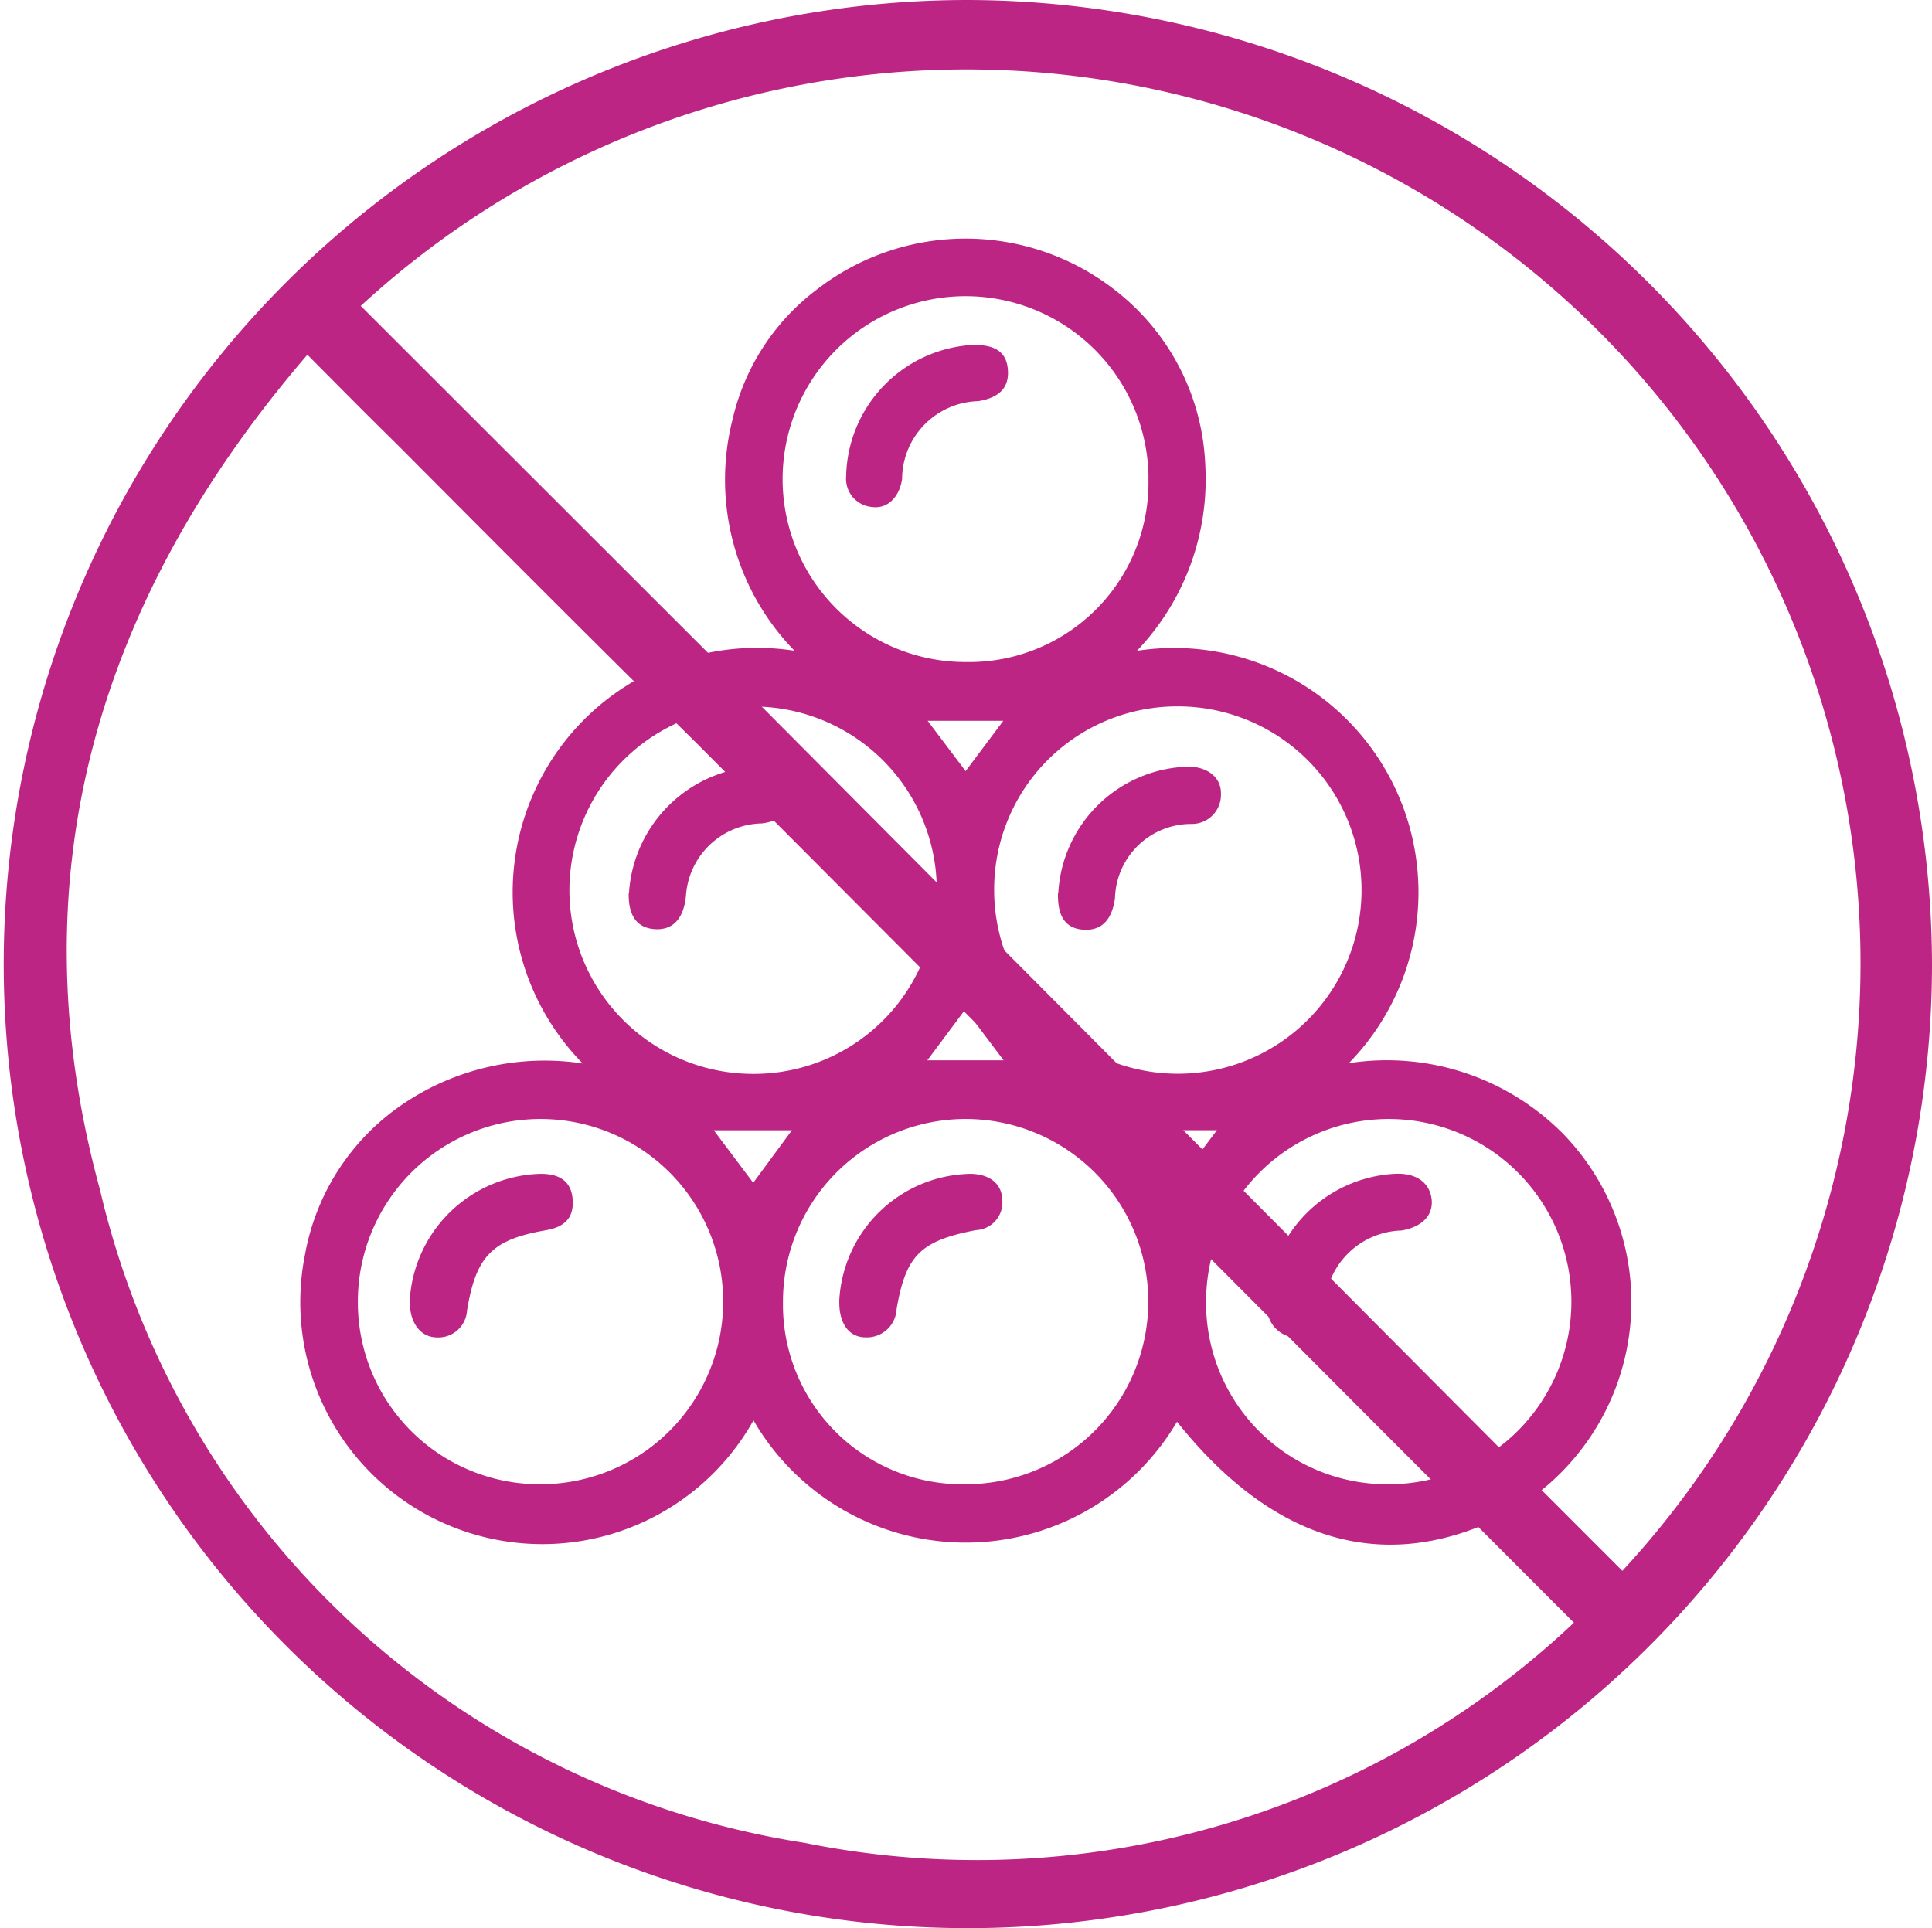
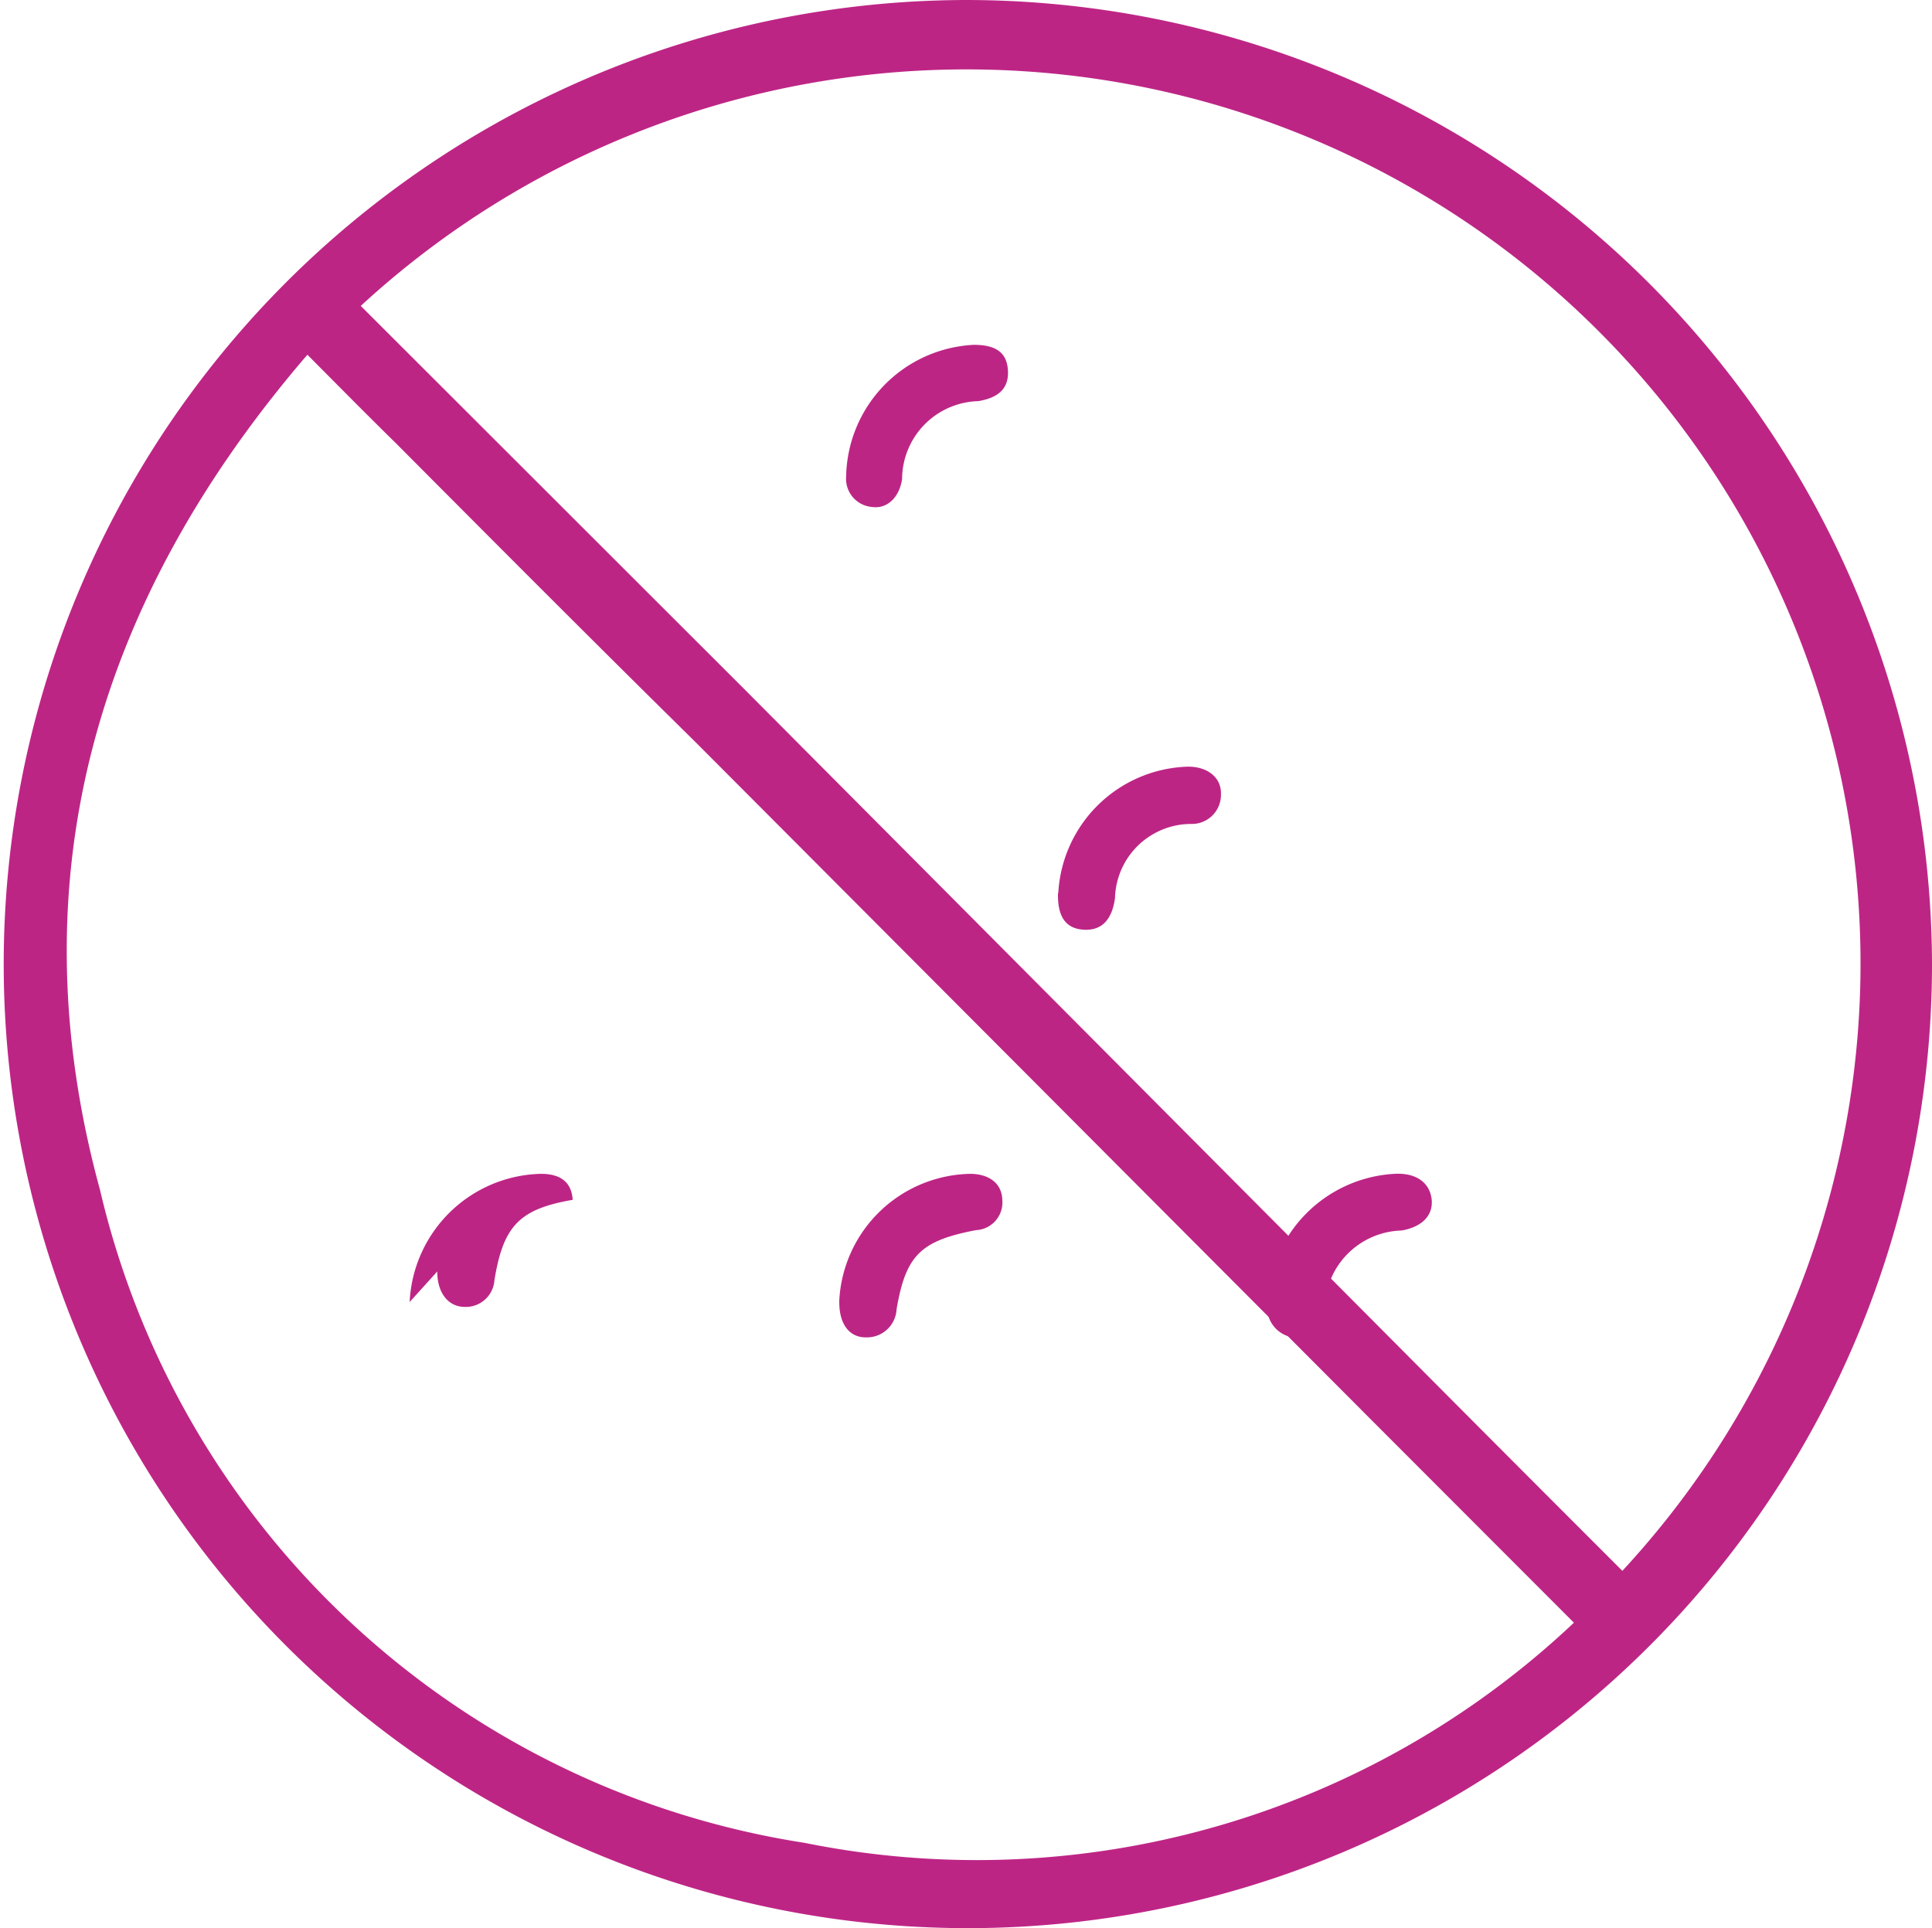
<svg xmlns="http://www.w3.org/2000/svg" id="Raggruppa_237" data-name="Raggruppa 237" width="26" height="25.949" viewBox="0 0 26 25.949">
  <defs>
    <clipPath id="clip-path">
      <rect id="Rettangolo_93" data-name="Rettangolo 93" width="26" height="25.949" fill="#bd2585" />
    </clipPath>
  </defs>
  <g id="Raggruppa_236" data-name="Raggruppa 236" clip-path="url(#clip-path)">
-     <path id="Tracciato_1631" data-name="Tracciato 1631" d="M64.034,57.424a3.3,3.3,0,0,1-5.7-.018A3.257,3.257,0,0,1,52.3,55.168a3.108,3.108,0,0,1,1.336-2.032,3.4,3.4,0,0,1,2.4-.533,3.289,3.289,0,0,1,2.85-5.555,3.3,3.3,0,0,1-.834-3.111,3.043,3.043,0,0,1,1.134-1.75,3.265,3.265,0,0,1,4.046.033,3.132,3.132,0,0,1,1.182,2.329,3.341,3.341,0,0,1-.92,2.5,3.289,3.289,0,0,1,2.852,5.55,3.336,3.336,0,0,1,2.891.958,3.254,3.254,0,0,1-1.065,5.251c-1.493.627-2.9.167-4.138-1.383m-.384-12.7A2.462,2.462,0,1,0,61.2,47.2a2.414,2.414,0,0,0,2.449-2.469m-2.076,5.544a2.472,2.472,0,1,0,2.457-2.478,2.462,2.462,0,0,0-2.457,2.478m-.772,0a2.472,2.472,0,1,0-2.468,2.468A2.461,2.461,0,0,0,60.8,50.274m6.1,7.992a2.458,2.458,0,1,0-2.475-2.453A2.438,2.438,0,0,0,66.9,58.266m-11.423,0a2.458,2.458,0,1,0-2.467-2.457,2.447,2.447,0,0,0,2.467,2.457m5.716,0a2.458,2.458,0,1,0-2.462-2.451,2.416,2.416,0,0,0,2.462,2.451m-.007-6.393-.512.687H61.7l-.517-.687m-2.852,2.335.52-.706H57.8l.53.706M61.7,47.991H60.678l.511.677.507-.677m1.817,5.51.53.7.528-.7Z" transform="translate(-48.194 -38.29)" fill="#bd2585" />
    <path id="Tracciato_1632" data-name="Tracciato 1632" d="M148.8,60c.3,0,.444.105.459.341s-.113.369-.4.417a1.053,1.053,0,0,0-1.024,1.048c-.037.247-.2.406-.406.376a.381.381,0,0,1-.347-.413A1.807,1.807,0,0,1,148.8,60" transform="translate(-135.695 -55.359)" fill="#bd2585" />
    <path id="Tracciato_1633" data-name="Tracciato 1633" d="M184.1,135.05a1.8,1.8,0,0,1,1.748-1.7c.265,0,.449.15.441.371a.391.391,0,0,1-.4.4,1.026,1.026,0,0,0-1.026,1c-.042.3-.187.44-.427.423s-.347-.179-.34-.49" transform="translate(-169.858 -123.032)" fill="#bd2585" />
-     <path id="Tracciato_1634" data-name="Tracciato 1634" d="M109.391,135.031a1.82,1.82,0,0,1,1.758-1.7c.241,0,.4.1.429.349.025.229-.13.387-.4.419a1.043,1.043,0,0,0-1.021.978c-.032.312-.182.466-.431.444-.234-.021-.347-.186-.339-.494" transform="translate(-100.926 -123.017)" fill="#bd2585" />
    <path id="Tracciato_1635" data-name="Tracciato 1635" d="M220.373,205.867a1.816,1.816,0,0,1,1.713-1.726c.287-.016.474.114.5.347.02.214-.13.368-.406.416a1.062,1.062,0,0,0-1.033,1.046c-.046.269-.21.42-.426.393a.413.413,0,0,1-.345-.476" transform="translate(-203.319 -188.343)" fill="#bd2585" />
-     <path id="Tracciato_1636" data-name="Tracciato 1636" d="M71.241,205.879a1.811,1.811,0,0,1,1.766-1.725c.237,0,.411.089.428.35s-.128.37-.369.411c-.719.125-.933.35-1.053,1.08a.386.386,0,0,1-.4.361c-.228,0-.372-.2-.369-.477" transform="translate(-65.728 -188.356)" fill="#bd2585" />
+     <path id="Tracciato_1636" data-name="Tracciato 1636" d="M71.241,205.879a1.811,1.811,0,0,1,1.766-1.725c.237,0,.411.089.428.35c-.719.125-.933.35-1.053,1.08a.386.386,0,0,1-.4.361c-.228,0-.372-.2-.369-.477" transform="translate(-65.728 -188.356)" fill="#bd2585" />
    <path id="Tracciato_1637" data-name="Tracciato 1637" d="M145.956,205.868a1.8,1.8,0,0,1,1.771-1.716c.258.005.421.137.424.358a.373.373,0,0,1-.355.4c-.749.143-.944.341-1.068,1.063a.4.4,0,0,1-.416.38c-.23,0-.36-.193-.355-.486" transform="translate(-134.662 -188.354)" fill="#bd2585" />
    <path id="Tracciato_1638" data-name="Tracciato 1638" d="M13.015,0A12.975,12.975,0,1,0,26,12.975,13.008,13.008,0,0,0,13.015,0m-2.2,24.8a11.557,11.557,0,0,1-9.47-8.789C.2,11.818,1.3,8.072,4.137,4.774c.42.423.807.815,1.2,1.2C6.672,7.316,8.009,8.657,9.358,9.986l9.147,9.174,2.676,2.679A11.7,11.7,0,0,1,10.818,24.8m11.016-3.658q-1.445-1.444-2.885-2.892L10.042,9.3,4.855,4.117a12.031,12.031,0,0,1,16.98,17.022" transform="translate(0 0)" fill="#bd2585" />
  </g>
</svg>